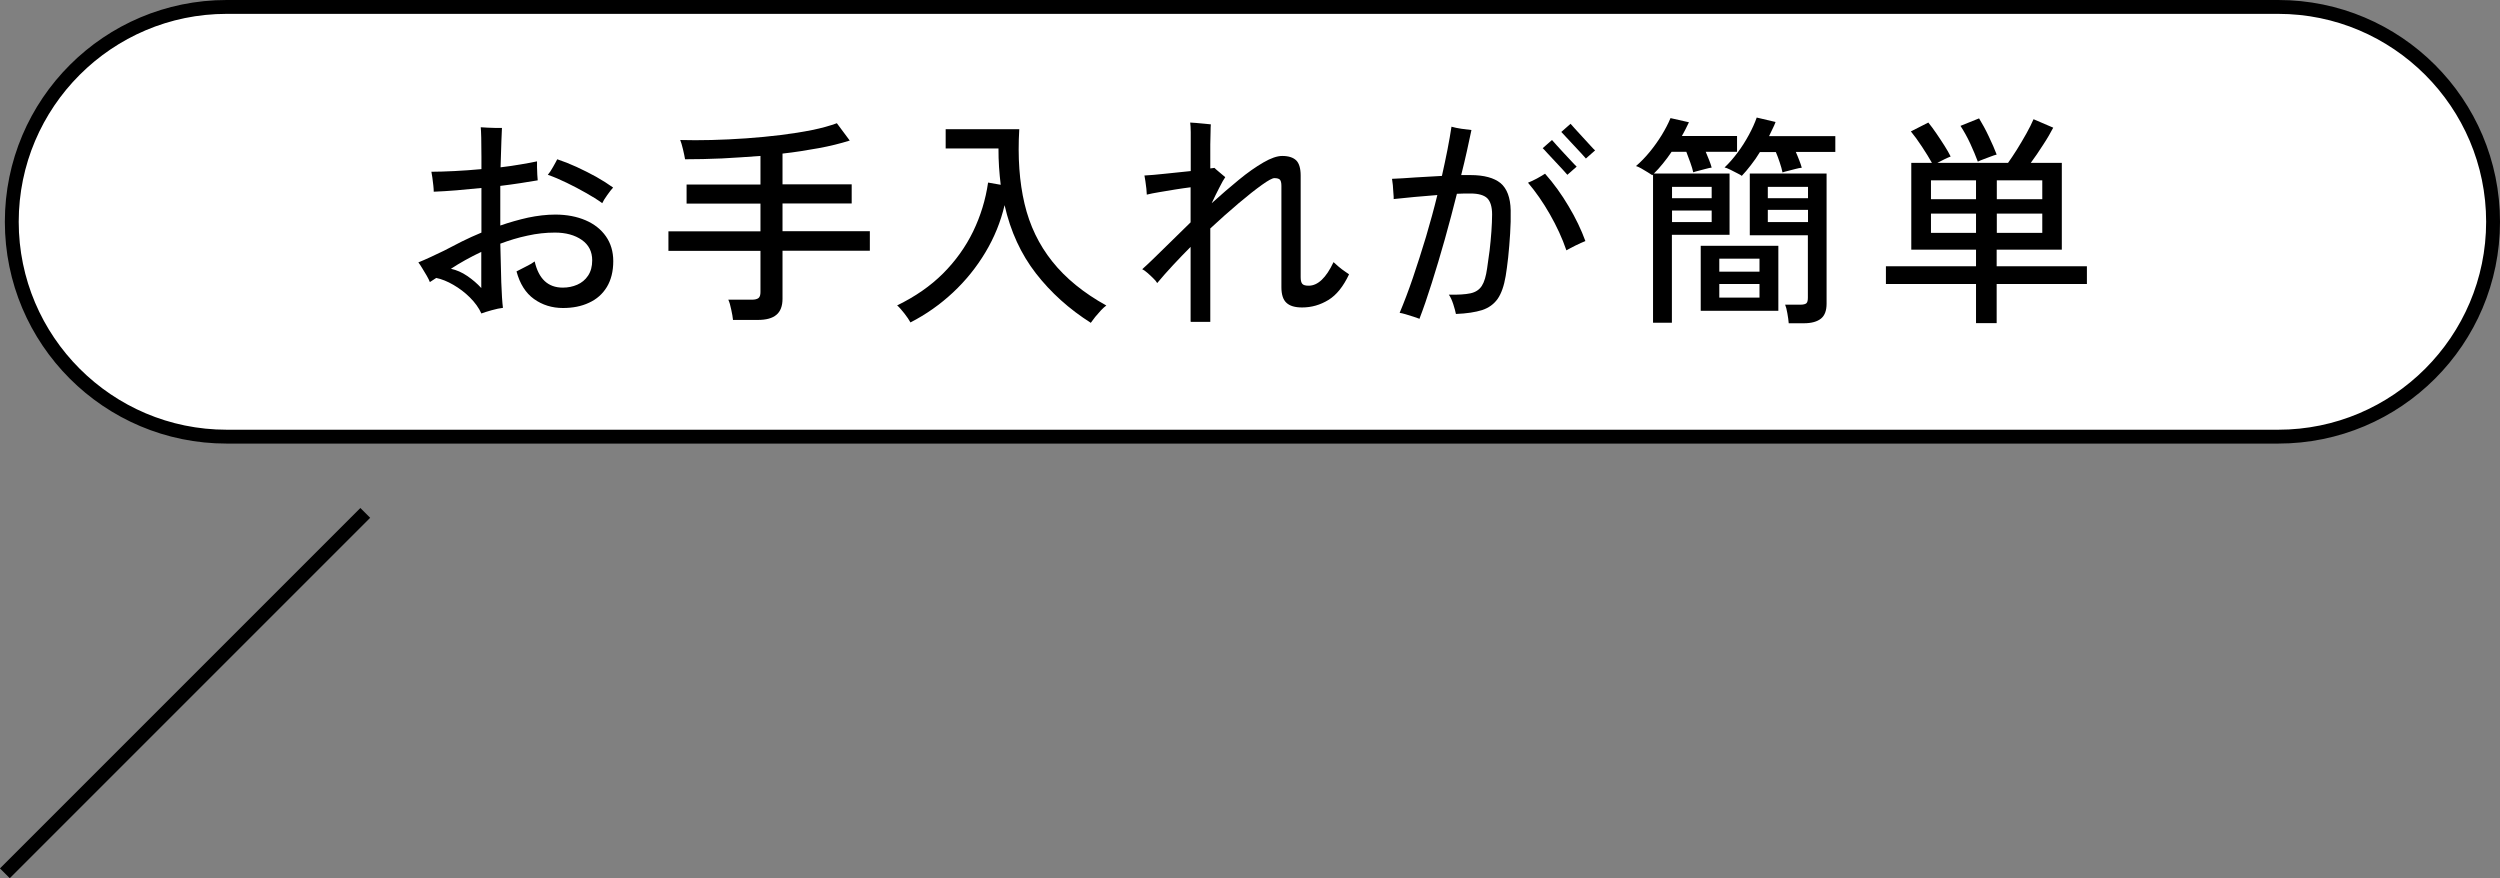
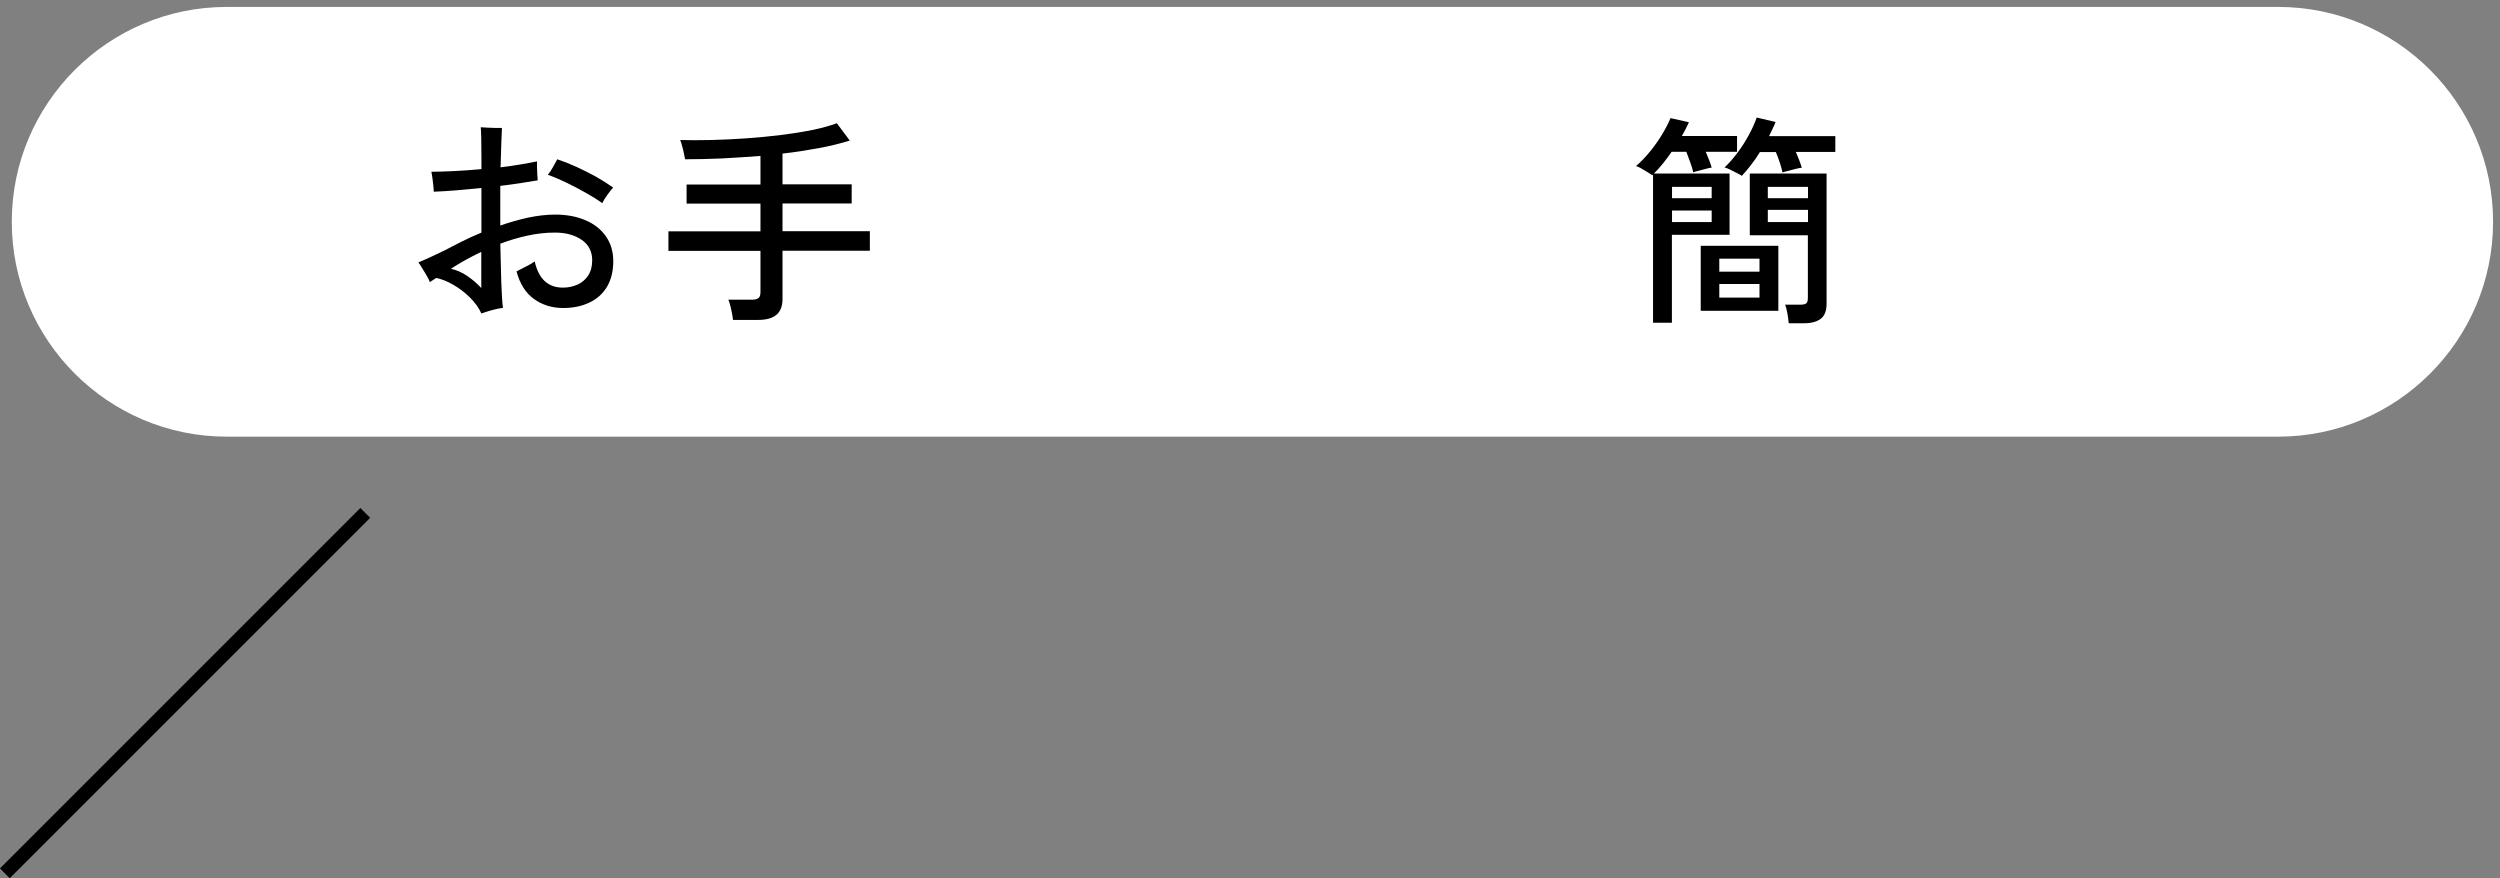
<svg xmlns="http://www.w3.org/2000/svg" id="_レイヤー_2" viewBox="0 0 180.35 63.35">
  <rect x="0" y="0" width="180.35" height="63.35" fill="#808080" stroke="none" />
  <defs>
    <style>.cls-1{fill:none;stroke:#000;stroke-miterlimit:10;}.cls-2,.cls-3{stroke-width:0px;}.cls-3{fill:#fff;}</style>
  </defs>
  <g id="TEX">
    <path class="cls-3" d="M16.35,31.5C7.81,31.5.85,24.55.85,16S7.81.5,16.35.5h148c8.55,0,15.5,6.95,15.5,15.5s-6.95,15.5-15.5,15.5H16.35Z" />
-     <path class="cls-2" d="M164.35,1c8.27,0,15,6.73,15,15s-6.73,15-15,15H16.35c-8.27,0-15-6.73-15-15S8.08,1,16.35,1h148M164.35,0H16.35C7.52,0,.35,7.16.35,16s7.16,16,16,16h148c8.84,0,16-7.16,16-16S173.19,0,164.35,0h0Z" />
    <path class="cls-2" d="M34.73,22.62c-.19-.42-.47-.8-.83-1.16s-.76-.66-1.19-.91c-.43-.25-.85-.42-1.24-.5-.08.05-.15.1-.23.15s-.16.1-.23.15c-.04-.12-.12-.27-.22-.45s-.22-.37-.33-.55c-.11-.19-.21-.33-.28-.42.54-.22,1.16-.51,1.86-.85.41-.21.83-.43,1.28-.66.45-.22.92-.44,1.41-.64v-3.22c-.61.06-1.21.12-1.81.17-.6.05-1.14.08-1.63.1,0-.11-.01-.26-.03-.45-.02-.19-.04-.38-.07-.57-.03-.19-.05-.33-.07-.42.47,0,1.02-.02,1.66-.05.64-.03,1.29-.08,1.95-.14v-.88c0-1.13-.02-1.85-.05-2.14.14.01.31.02.51.03.2.01.4.02.59.02h.43c-.01.14-.02.45-.04.94-.02.49-.03,1.12-.06,1.9.51-.06,1-.13,1.45-.21.45-.07.84-.15,1.18-.22,0,.1,0,.24,0,.42,0,.19.01.37.02.55.01.18.02.32.03.4-.36.06-.78.13-1.24.2s-.95.14-1.46.2c0,.43,0,.88,0,1.35,0,.47,0,.98,0,1.51.66-.23,1.33-.42,2-.57.67-.14,1.33-.22,1.97-.22.82,0,1.55.14,2.18.41.63.27,1.12.66,1.47,1.16.35.5.53,1.1.53,1.79,0,.74-.16,1.36-.46,1.86-.31.51-.74.89-1.29,1.14-.55.26-1.18.38-1.88.38-.79,0-1.49-.22-2.09-.65-.6-.43-1.02-1.1-1.26-1.99.2-.11.44-.23.7-.36.27-.13.47-.25.61-.36.29,1.26.96,1.89,2.03,1.89.37,0,.72-.07,1.04-.21.32-.14.58-.35.78-.65s.3-.66.3-1.11c0-.63-.25-1.12-.75-1.47-.5-.35-1.15-.53-1.94-.53-.65,0-1.31.07-1.98.22-.67.14-1.32.34-1.96.58.02,1.01.05,1.94.07,2.78.03.84.07,1.45.12,1.85-.21.02-.48.08-.81.17-.33.09-.57.17-.73.23ZM34.72,20.78v-2.61c-.82.39-1.55.8-2.19,1.22.41.09.8.26,1.18.52.38.26.72.55,1.01.87ZM43.45,14.66c-.34-.25-.74-.5-1.19-.75-.45-.26-.92-.5-1.39-.73s-.92-.42-1.35-.57c.12-.14.25-.33.38-.57s.24-.42.3-.55c.45.15.91.33,1.39.55.48.22.95.46,1.41.71.46.26.87.52,1.23.78-.12.13-.26.31-.43.55-.17.24-.29.43-.35.57Z" />
    <path class="cls-2" d="M52.88,23.09c-.02-.2-.06-.46-.13-.76-.06-.3-.13-.54-.21-.71h1.7c.22,0,.38-.04.48-.12.1-.08.14-.23.14-.44v-2.96h-6.64v-1.41h6.64v-2h-5.33v-1.38h5.33v-2.06c-.93.07-1.86.13-2.78.18-.93.04-1.81.06-2.66.06-.03-.18-.08-.42-.15-.72-.07-.3-.14-.52-.2-.67.69.02,1.45.02,2.26,0,.81-.02,1.64-.06,2.5-.12.85-.06,1.68-.14,2.5-.24.81-.1,1.56-.22,2.26-.36.69-.14,1.29-.31,1.78-.49l.93,1.25c-.67.21-1.42.4-2.25.55-.83.15-1.69.29-2.6.39v2.22h4.99v1.38h-4.99v2h6.3v1.41h-6.3v3.47c0,.52-.15.91-.44,1.15-.29.25-.74.37-1.34.37h-1.78Z" />
-     <path class="cls-2" d="M78.71,23.3c-1.58-1-2.9-2.19-3.98-3.58-1.07-1.38-1.83-3.02-2.26-4.92-.28,1.2-.74,2.33-1.38,3.4-.64,1.07-1.42,2.04-2.34,2.9-.92.86-1.94,1.58-3.07,2.16-.1-.18-.24-.4-.44-.65-.2-.25-.37-.45-.52-.58,1.3-.63,2.41-1.4,3.31-2.3s1.63-1.92,2.17-3.03c.54-1.12.9-2.29,1.08-3.53l.91.16c-.05-.42-.09-.84-.12-1.28-.03-.44-.04-.88-.04-1.34h-3.81v-1.39h5.31c-.12,2.02.01,3.81.38,5.38.37,1.57,1.04,2.96,2,4.16.96,1.21,2.26,2.27,3.9,3.18-.11.07-.23.19-.38.34-.14.15-.28.31-.42.48-.13.17-.24.31-.33.44Z" />
-     <path class="cls-2" d="M85.89,23.2v-5.39c-.44.44-.86.88-1.27,1.32-.41.44-.79.87-1.14,1.29-.06-.11-.16-.23-.3-.36-.13-.13-.27-.26-.41-.38-.14-.12-.26-.21-.37-.26.43-.38.94-.88,1.55-1.48.61-.6,1.25-1.23,1.94-1.9v-2.53c-.34.04-.71.1-1.11.16-.4.06-.78.13-1.14.19-.36.06-.67.12-.91.18,0-.1-.01-.23-.03-.42s-.04-.36-.07-.54c-.03-.18-.05-.32-.07-.42.38-.02.89-.06,1.51-.13.62-.06,1.23-.13,1.83-.19v-1.9c0-.32,0-.62,0-.91,0-.29-.02-.52-.04-.69.07,0,.22.01.44.03.22.02.43.04.65.06.21.02.35.03.4.04-.01.1-.02.28-.02.56,0,.28-.01.57-.02.89,0,.31,0,.58,0,.79v.94c.05,0,.11-.02.16-.02.05,0,.1-.01.14-.02.06.06.18.17.34.3s.31.26.44.37c-.1.14-.24.38-.42.74-.18.35-.37.73-.56,1.14.67-.61,1.33-1.17,1.96-1.69s1.22-.93,1.77-1.25,1-.47,1.36-.47c.46,0,.79.11,1.01.32.21.21.32.58.32,1.09v7.34c0,.23.04.39.12.48.08.09.23.13.46.13.66,0,1.26-.57,1.79-1.7.08.08.21.19.36.32.15.13.31.25.46.35.15.11.25.18.3.21-.41.87-.9,1.49-1.49,1.85-.59.36-1.22.54-1.9.54-.51,0-.89-.11-1.13-.34-.24-.22-.36-.6-.36-1.12v-7.31c0-.23-.04-.39-.12-.46-.08-.07-.21-.1-.39-.1-.14,0-.44.16-.9.49s-1.01.76-1.66,1.31c-.65.55-1.34,1.16-2.06,1.83v6.74h-1.39Z" />
-     <path class="cls-2" d="M102.38,22.99c-.07-.03-.21-.08-.4-.14-.19-.06-.38-.12-.58-.18s-.34-.09-.43-.1c.32-.76.64-1.6.96-2.54.32-.94.63-1.92.94-2.94.3-1.02.58-2.03.82-3.02-.55.04-1.11.09-1.66.14-.55.05-1.05.1-1.49.15,0-.1,0-.24-.02-.42s-.02-.38-.04-.58-.04-.35-.06-.46c.47-.02,1.03-.05,1.68-.1.65-.04,1.29-.08,1.92-.11.15-.66.28-1.29.4-1.89.12-.6.21-1.15.29-1.66.21.06.45.11.72.15.27.04.51.07.72.09-.1.47-.21.98-.33,1.53-.12.55-.26,1.12-.41,1.72.12,0,.23,0,.34,0,.11,0,.22,0,.33,0,.98,0,1.7.2,2.17.58.46.39.71,1.04.73,1.96.01.53,0,1.1-.04,1.69s-.08,1.16-.14,1.7c-.06.54-.12.99-.18,1.35-.12.71-.31,1.26-.58,1.65-.27.38-.64.65-1.12.81-.48.15-1.11.25-1.89.28-.03-.17-.1-.41-.19-.7-.1-.3-.2-.53-.32-.69.67.01,1.19-.02,1.56-.1.37-.08.64-.26.82-.54s.3-.7.38-1.26c.06-.39.12-.82.18-1.29.05-.46.1-.92.13-1.38.03-.45.05-.86.05-1.22,0-.55-.12-.94-.35-1.17-.23-.22-.63-.34-1.2-.34-.12,0-.26,0-.43,0-.17,0-.36.01-.56.02-.27,1.08-.56,2.17-.87,3.28s-.63,2.16-.94,3.15-.61,1.86-.9,2.61ZM113,18.06c-.3-.88-.7-1.74-1.19-2.6s-1.02-1.62-1.58-2.28c.17-.06.38-.17.64-.3.26-.14.45-.26.59-.35.63.71,1.2,1.5,1.7,2.35.51.85.91,1.69,1.21,2.51-.19.08-.43.18-.71.32-.28.14-.5.26-.66.35ZM113.07,12.61c-.05-.06-.16-.19-.33-.37s-.35-.38-.56-.6c-.21-.22-.4-.42-.56-.6s-.27-.3-.33-.35l.67-.59c.05.06.16.19.33.37.17.18.35.38.55.6.2.22.39.42.56.6s.28.3.34.35l-.67.59ZM114.41,11.44c-.05-.06-.16-.19-.33-.37-.17-.18-.35-.38-.56-.6-.21-.22-.39-.42-.56-.6-.17-.18-.27-.3-.33-.35l.67-.59c.05.06.16.19.33.37.17.18.35.38.55.6.2.22.39.42.55.6s.28.3.34.35l-.67.59Z" />
    <path class="cls-2" d="M119.25,23.28v-10.69l-.05.05c-.06-.04-.17-.11-.33-.21-.16-.1-.31-.19-.47-.28-.16-.09-.29-.15-.38-.17.34-.29.67-.63.99-1.02.32-.39.61-.8.87-1.22.26-.43.47-.83.63-1.22l1.33.3c-.08.16-.16.32-.24.49-.08.17-.18.33-.27.5h3.98v1.14h-2.26c.08.2.17.41.25.61.08.2.14.38.18.53-.1.01-.23.04-.42.09-.18.05-.36.09-.53.14-.17.04-.3.08-.38.11-.04-.19-.11-.42-.21-.7-.1-.27-.19-.53-.29-.78h-1.06c-.2.3-.41.58-.63.85s-.43.51-.65.72h5.46v4.42h-4.16v6.34h-1.38ZM120.62,14.3h2.86v-.82h-2.86v.82ZM120.62,16.02h2.86v-.83h-2.86v.83ZM122.69,22.42v-4.69h5.6v4.69h-5.6ZM124.03,19.6h2.9v-.94h-2.9v.94ZM124.03,21.47h2.9v-.98h-2.9v.98ZM125.66,12.69c-.05-.04-.16-.11-.33-.19-.17-.08-.34-.17-.51-.26-.18-.09-.31-.14-.41-.16.33-.31.64-.67.94-1.07s.57-.83.81-1.27c.24-.44.43-.86.57-1.26l1.36.32c-.06.17-.14.34-.22.5-.08.17-.16.34-.25.52h4.78v1.14h-2.85c.09.2.17.41.25.61.08.2.14.38.18.53-.12.01-.27.04-.46.09-.19.05-.37.09-.54.14-.18.04-.31.08-.39.11-.04-.21-.11-.45-.2-.72-.09-.27-.18-.52-.28-.75h-1.15c-.2.33-.42.65-.65.94-.23.3-.45.56-.66.78ZM129.04,23.33c-.02-.22-.05-.47-.1-.73-.04-.26-.1-.47-.16-.62h1.1c.21,0,.36-.04.43-.1.08-.07.11-.21.11-.41v-4.5h-4.19v-4.45h5.54v9.39c0,.49-.13.85-.4,1.07-.27.22-.68.34-1.23.34h-1.1ZM127.53,14.3h2.9v-.82h-2.9v.82ZM127.53,16.02h2.9v-.88h-2.9v.88Z" />
-     <path class="cls-2" d="M142.55,23.31v-2.82h-6.5v-1.28h6.5v-1.2h-4.67v-6.26h1.49c-.19-.34-.43-.73-.72-1.17s-.55-.8-.8-1.1l1.26-.64c.19.24.39.5.59.8.2.3.4.59.58.88s.33.54.44.77c-.11.04-.26.11-.45.2-.19.09-.36.18-.51.26h5.1c.19-.27.41-.59.64-.96.23-.37.46-.76.68-1.15s.39-.74.52-1.04l1.42.61c-.18.35-.42.77-.73,1.24-.3.47-.6.91-.89,1.3h2.24v6.26h-4.7v1.2h6.51v1.28h-6.51v2.82h-1.5ZM139.3,14.37h3.25v-1.36h-3.25v1.36ZM139.3,16.8h3.25v-1.39h-3.25v1.39ZM142.68,11.66c-.14-.38-.32-.81-.54-1.29s-.46-.9-.71-1.29l1.34-.54c.22.36.46.79.7,1.3.24.5.43.94.57,1.31-.12.03-.27.08-.45.15-.18.07-.36.14-.53.2s-.3.12-.38.16ZM144.05,14.37h3.28v-1.36h-3.28v1.36ZM144.05,16.8h3.28v-1.39h-3.28v1.39Z" />
    <line class="cls-1" x1="26.35" y1="37" x2=".35" y2="63" />
  </g>
</svg>